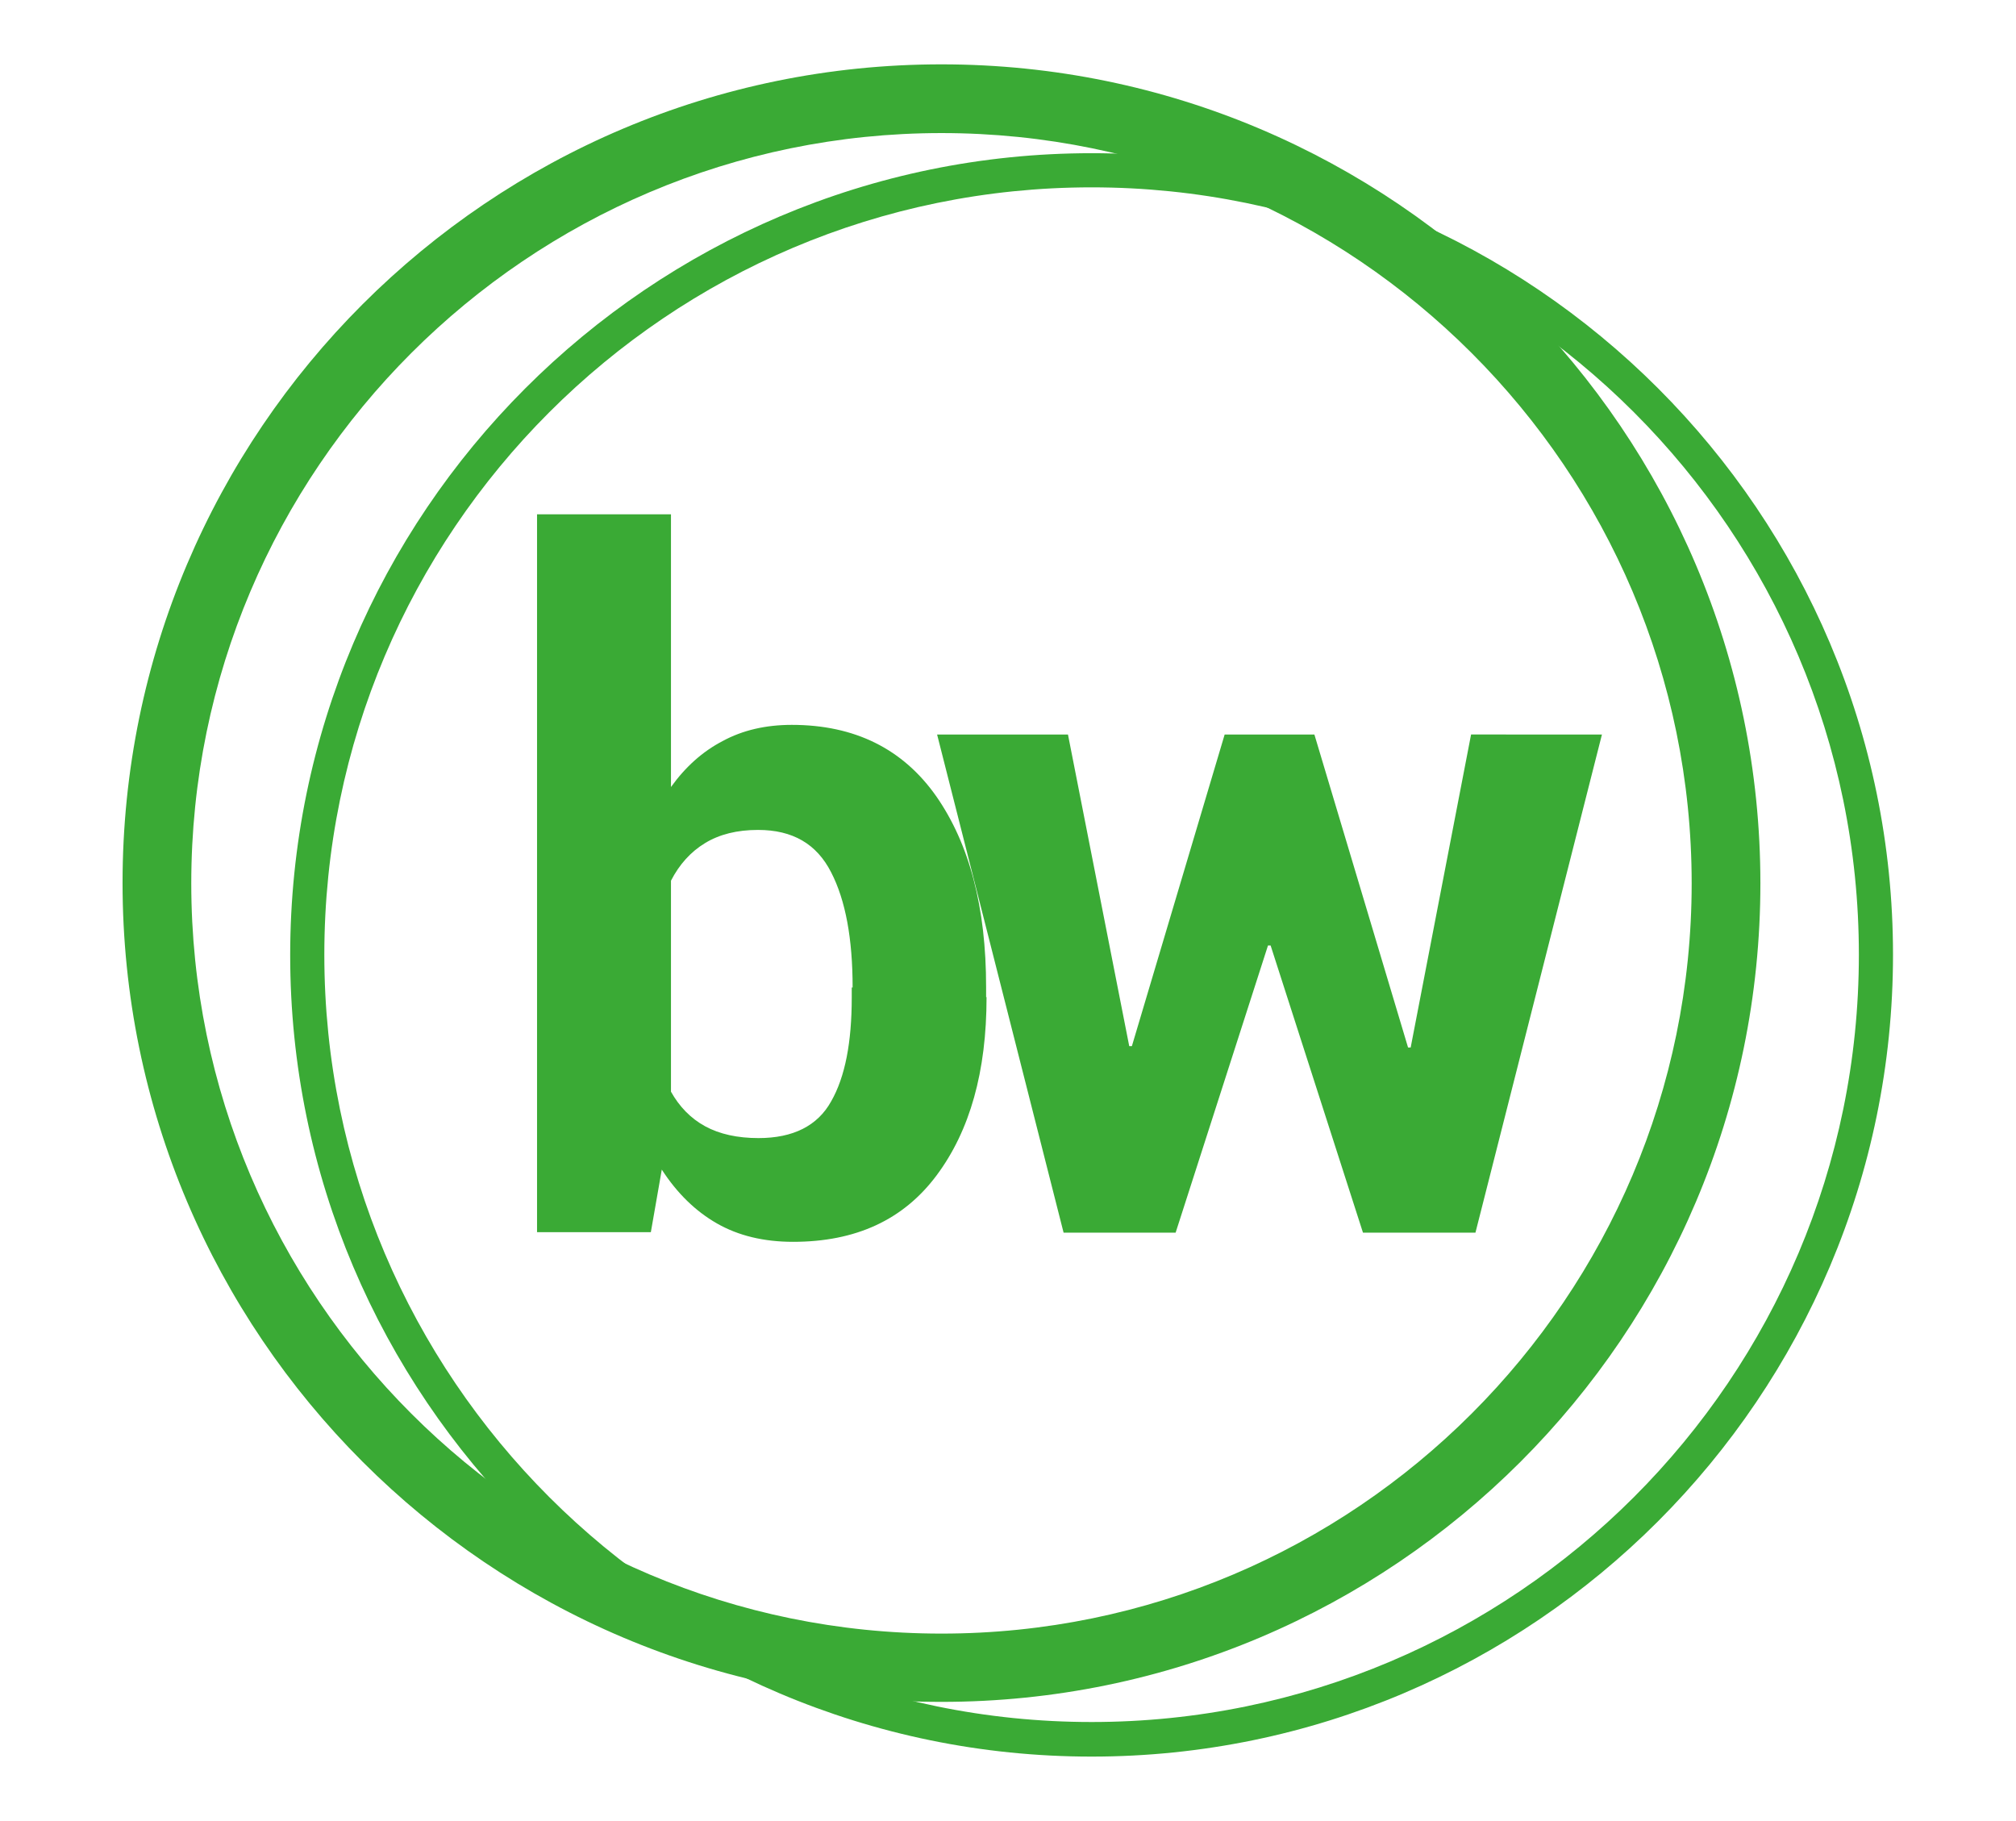
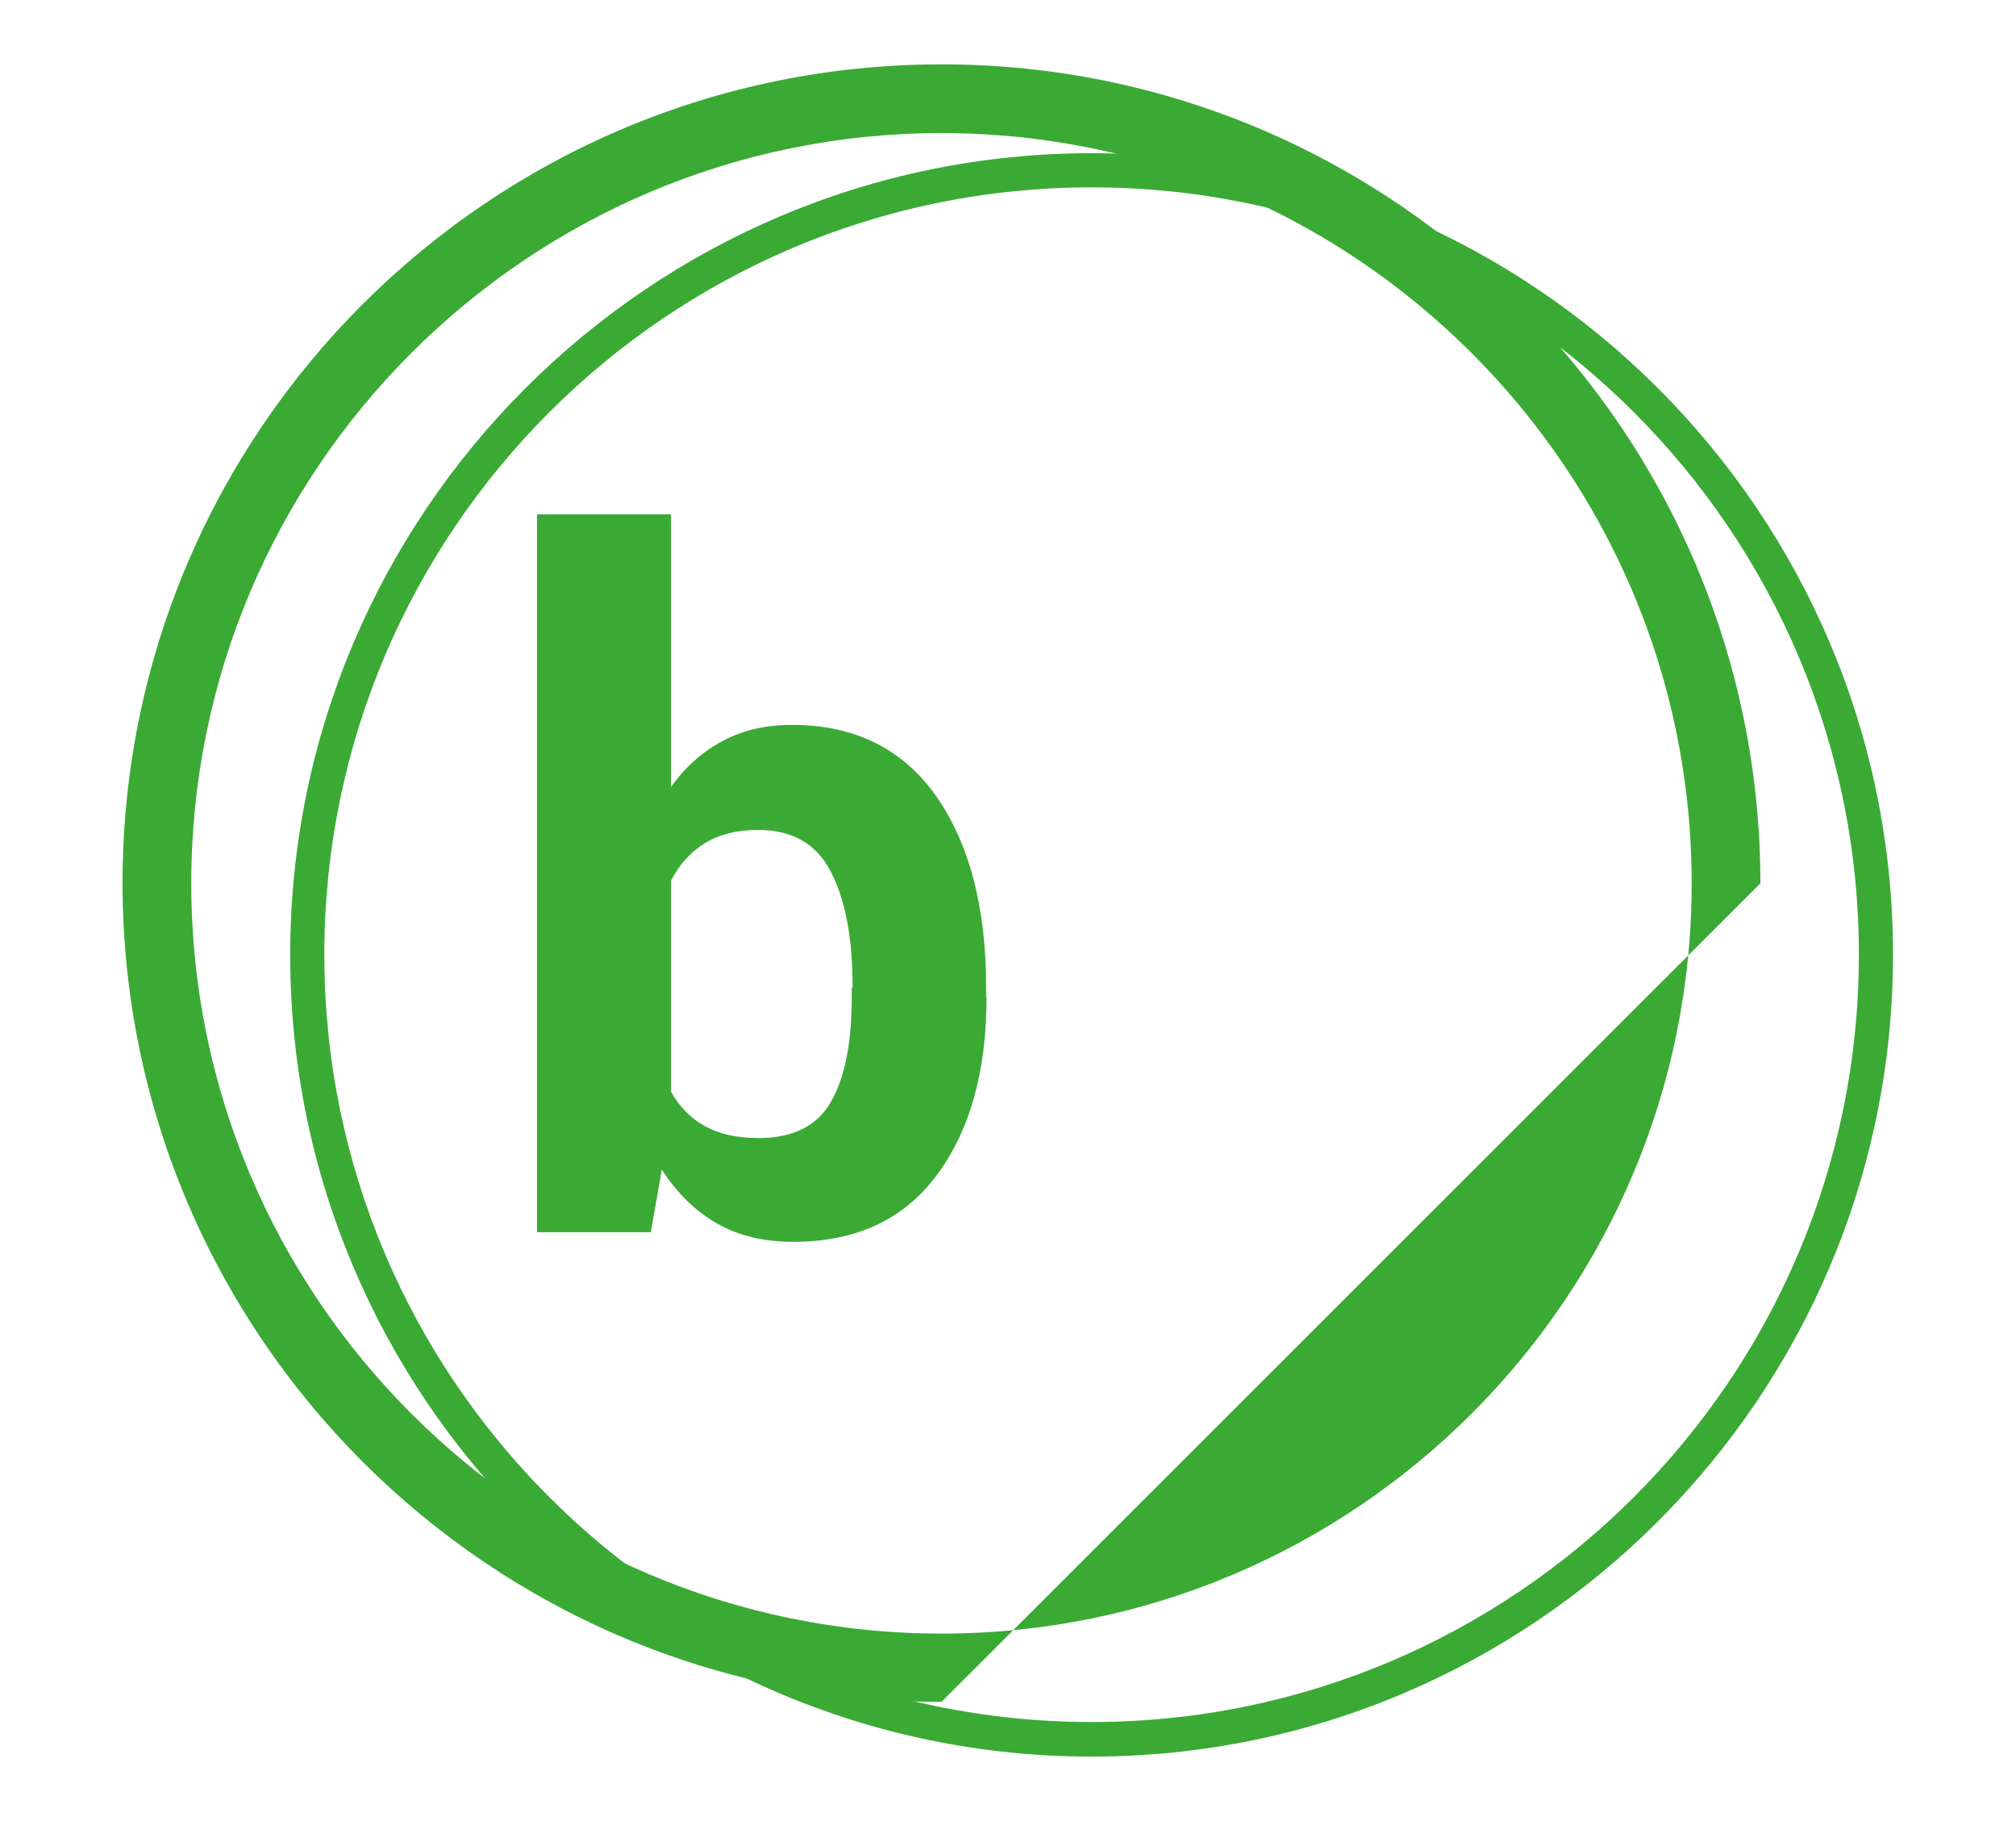
<svg xmlns="http://www.w3.org/2000/svg" version="1.1" id="Capa_1" x="0px" y="0px" viewBox="0 0 460.6 416" style="enable-background:new 0 0 460.6 416;" xml:space="preserve">
  <style type="text/css">
	.st0{fill:#3AAA35;}
	.st1{fill:#FFFFFF;}
	.st2{fill:#706F6F;}
</style>
  <g>
    <g>
      <g>
        <path class="st0" d="M225.4,227.8c0,17-3.8,30.5-11.4,40.7c-7.6,10.2-18.5,15.2-32.8,15.2c-6.7,0-12.5-1.4-17.4-4.2     c-4.9-2.8-9.1-6.9-12.6-12.3l-2.5,14.3h-26v-164h30.6v62.3c3.3-4.6,7.2-8.1,11.8-10.5c4.6-2.5,9.9-3.7,15.8-3.7     c14.4,0,25.4,5.5,33,16.3c7.6,10.9,11.4,25.4,11.4,43.6V227.8z M194.8,225.6c0-11.1-1.6-19.9-4.9-26.3c-3.3-6.5-8.8-9.7-16.7-9.7     c-4.8,0-8.8,1-12.1,3c-3.3,2-5.9,4.9-7.8,8.6v48.2c1.9,3.4,4.5,6.1,7.8,7.9c3.3,1.8,7.4,2.7,12.2,2.7c7.9,0,13.5-2.8,16.6-8.4     c3.2-5.6,4.7-13.5,4.7-23.7V225.6z" />
-         <path class="st0" d="M321.7,239.3h0.6l13.8-71.5H366l-28.9,113.8h-25.7L290.3,216h-0.6l-21.1,65.6H243l-28.9-113.8h29.9l14,71.2     h0.6l21.2-71.2h20.5L321.7,239.3z" />
      </g>
    </g>
    <path class="st0" d="M249.4,401.3c-101,0-183.1-82.2-183.1-183.1S148.4,35,249.4,35s183.1,82.2,183.1,183.1   S350.4,401.3,249.4,401.3z M249.4,42.8c-96.7,0-175.3,78.6-175.3,175.3s78.6,175.3,175.3,175.3s175.3-78.6,175.3-175.3   S346.1,42.8,249.4,42.8z" />
-     <path class="st0" d="M215.1,388.8C111.9,388.8,28,304.9,28,201.7S111.9,14.7,215.1,14.7c103.1,0,187.1,83.9,187.1,187.1   S318.3,388.8,215.1,388.8z M215.1,30.4c-94.5,0-171.4,76.9-171.4,171.4s76.9,171.4,171.4,171.4c94.5,0,171.4-76.9,171.4-171.4   S309.6,30.4,215.1,30.4z" />
+     <path class="st0" d="M215.1,388.8C111.9,388.8,28,304.9,28,201.7S111.9,14.7,215.1,14.7c103.1,0,187.1,83.9,187.1,187.1   z M215.1,30.4c-94.5,0-171.4,76.9-171.4,171.4s76.9,171.4,171.4,171.4c94.5,0,171.4-76.9,171.4-171.4   S309.6,30.4,215.1,30.4z" />
  </g>
</svg>